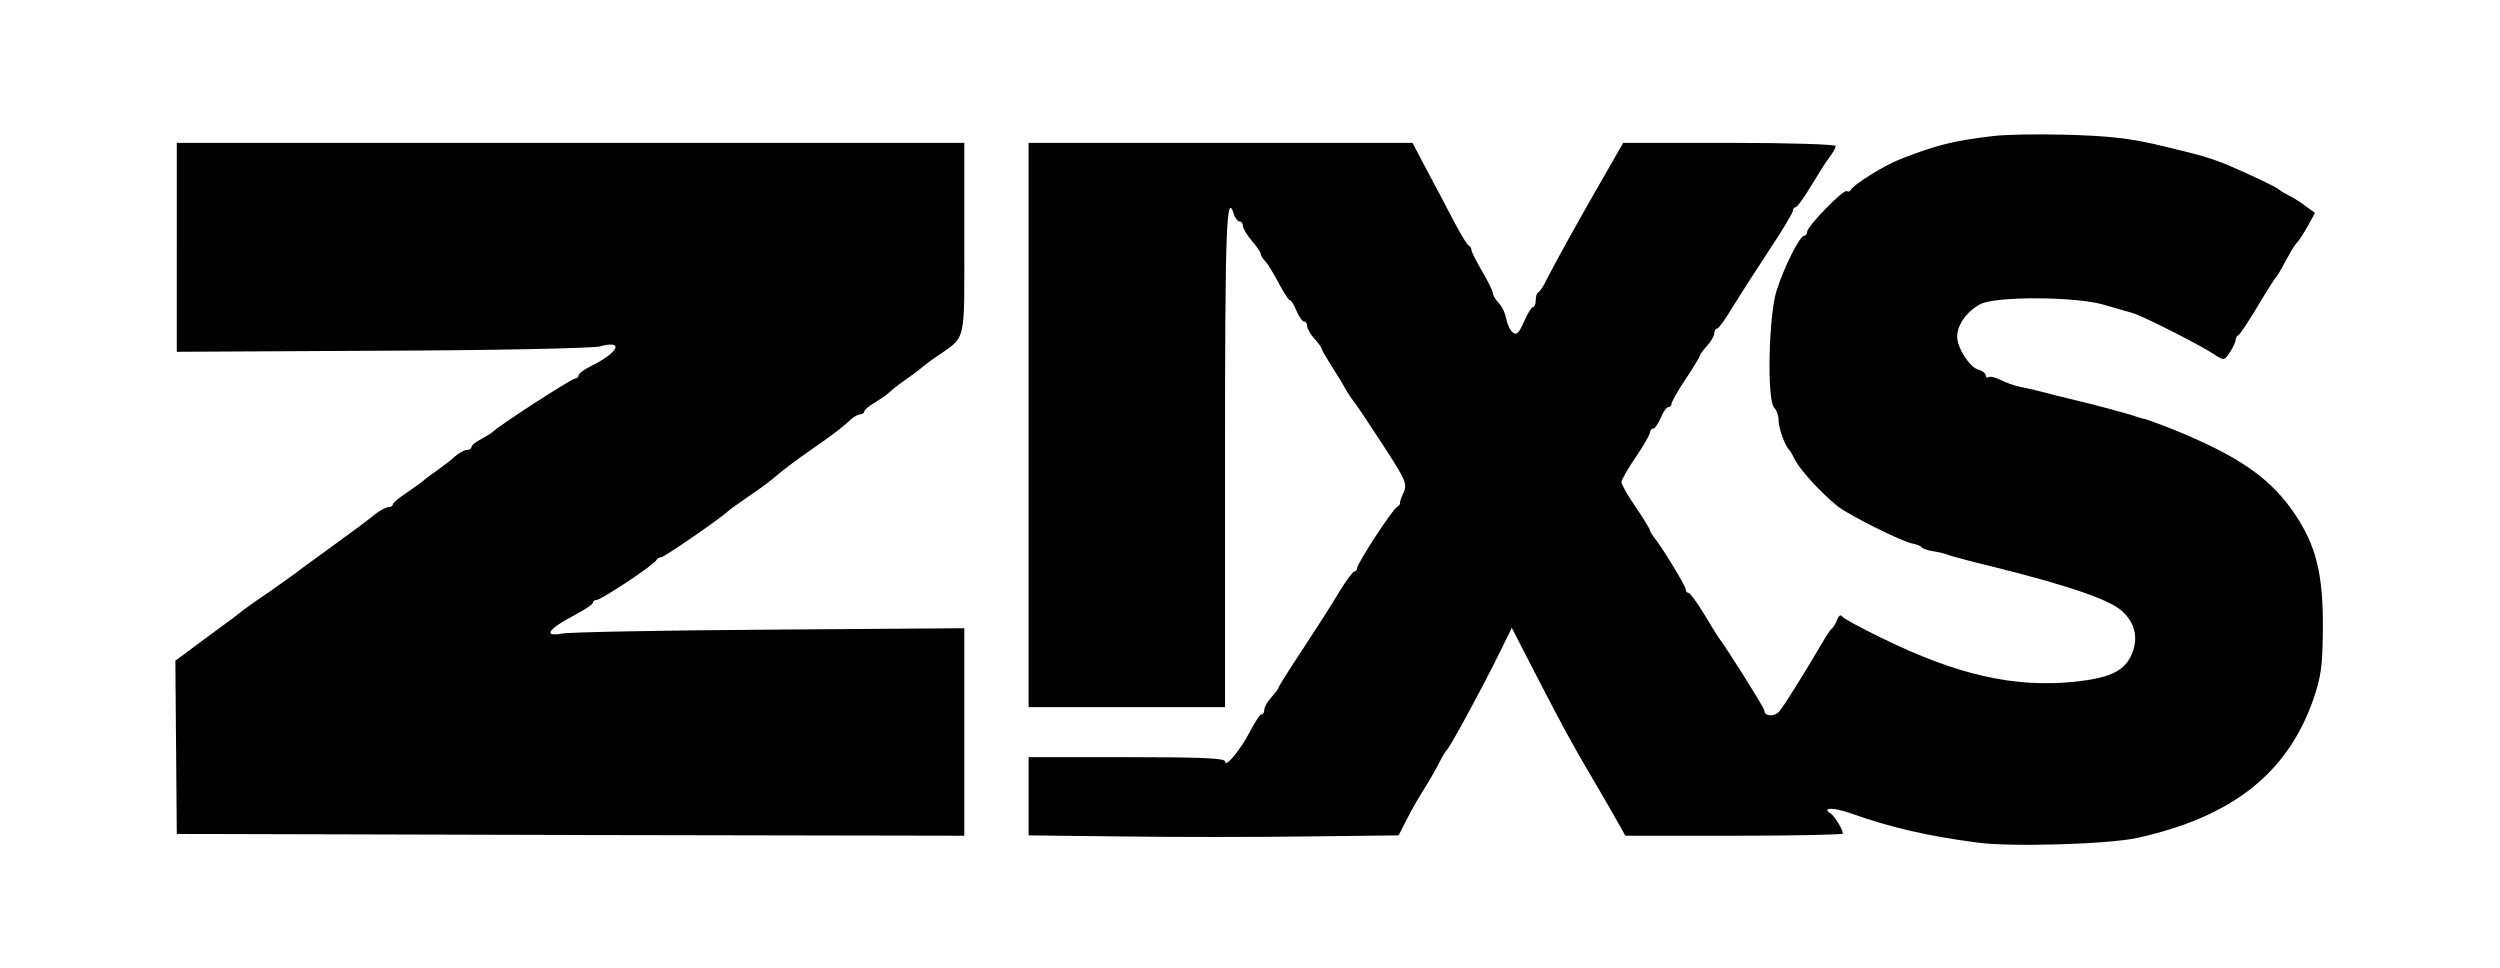
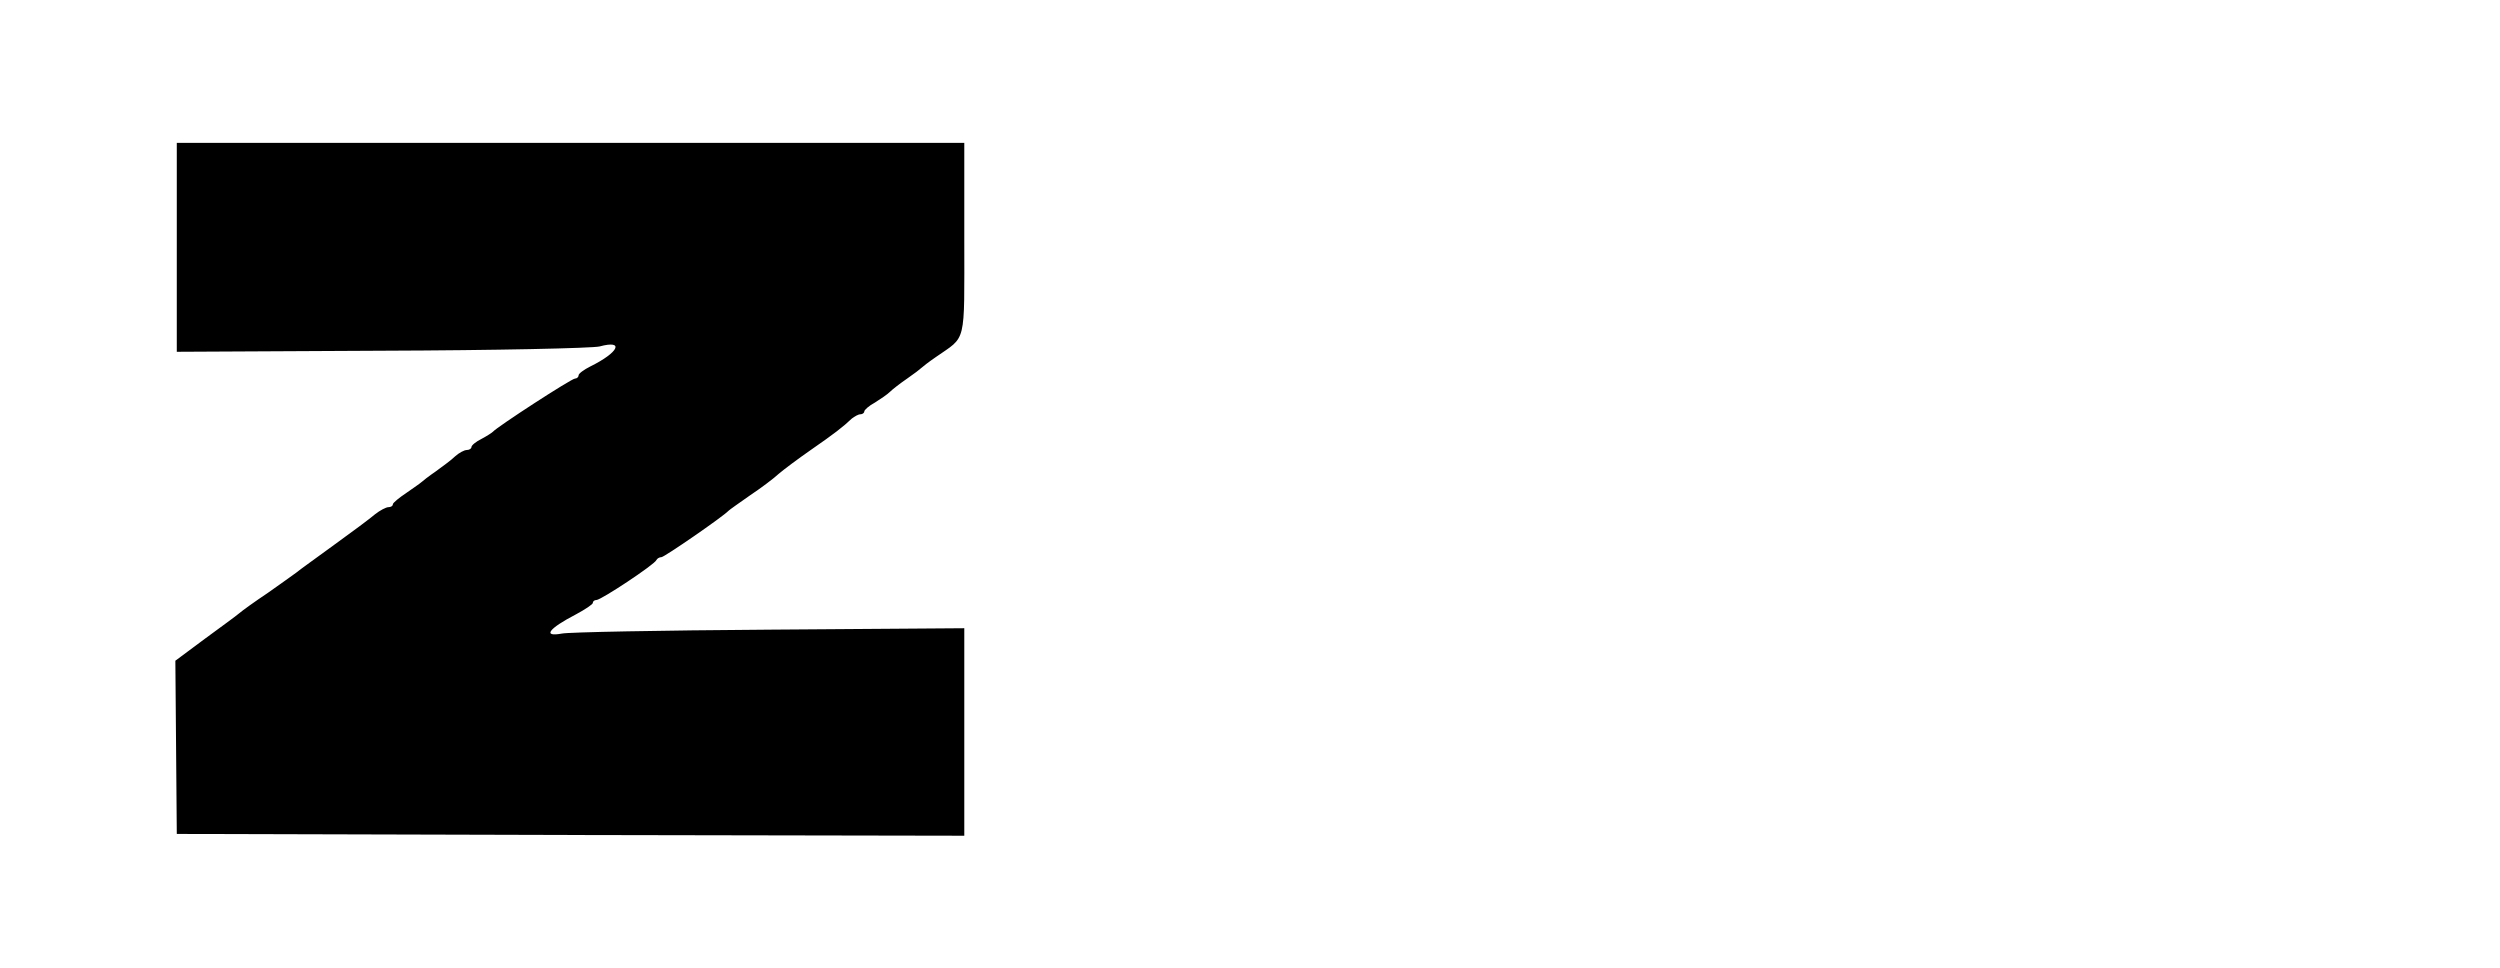
<svg xmlns="http://www.w3.org/2000/svg" version="1.0" width="700pt" height="271pt" viewBox="0 0 700 271" preserveAspectRatio="xMidYMid meet">
  <g transform="translate(0,271) scale(0.1,-0.1)" fill="#000000" stroke="none">
-     <path d="M5580 2329 c-111 -13 -161 -26 -260 -65 -46 -18 -132 -72 -138 -86 -2 -4 -7 -6 -11 -3 -10 5 -111 -99 -111 -114 0 -6 -4 -11 -8 -11 -13 0 -57 -89 -78 -155 -22 -72 -27 -306 -6 -327 7 -7 12 -22 12 -35 0 -21 18 -72 30 -83 3 -3 11 -17 18 -31 15 -28 73 -91 118 -127 34 -26 180 -99 209 -104 11 -2 22 -6 25 -10 3 -4 17 -9 30 -11 14 -2 32 -6 40 -9 15 -6 57 -17 135 -36 219 -55 327 -93 360 -126 37 -36 43 -81 20 -126 -21 -41 -62 -59 -157 -69 -168 -17 -328 19 -538 122 -58 28 -108 55 -112 61 -4 6 -10 2 -14 -9 -4 -11 -11 -22 -15 -25 -4 -3 -15 -19 -25 -37 -53 -90 -109 -180 -122 -195 -14 -16 -42 -14 -42 3 0 7 -103 171 -128 204 -4 6 -23 36 -42 68 -19 31 -38 57 -42 57 -4 0 -8 4 -8 10 0 9 -69 123 -90 147 -5 7 -10 15 -10 18 0 3 -18 33 -40 65 -22 32 -40 64 -40 70 0 6 18 38 40 70 22 32 40 64 40 69 0 6 4 11 9 11 5 0 14 14 21 30 7 17 16 30 21 30 5 0 9 4 9 9 0 5 18 37 40 70 22 33 40 63 40 66 0 3 9 15 20 27 11 12 20 28 20 35 0 7 4 13 8 13 4 0 23 26 42 58 19 31 65 103 102 159 38 57 68 107 68 113 0 5 4 10 8 10 4 0 23 26 42 58 19 31 42 68 52 81 10 13 18 28 18 32 0 5 -134 9 -297 9 l-298 0 -50 -87 c-68 -118 -142 -251 -163 -293 -9 -19 -20 -36 -24 -38 -5 -2 -8 -12 -8 -23 0 -10 -3 -19 -8 -19 -4 0 -15 -18 -25 -41 -14 -32 -21 -38 -31 -30 -8 6 -16 24 -19 40 -3 16 -13 36 -22 44 -8 9 -15 20 -15 26 0 5 -13 33 -30 61 -16 28 -30 55 -30 60 0 4 -3 10 -7 12 -5 2 -23 32 -42 68 -19 36 -52 100 -75 142 l-41 78 -537 0 -538 0 0 -790 0 -790 275 0 275 0 0 700 c0 649 4 747 25 680 3 -11 11 -20 16 -20 5 0 9 -6 9 -12 0 -7 11 -26 25 -42 14 -16 25 -33 25 -37 0 -4 6 -14 13 -21 7 -7 23 -34 37 -60 14 -27 28 -48 31 -48 4 0 12 -13 19 -30 7 -16 16 -30 21 -30 5 0 9 -6 9 -13 0 -7 9 -23 20 -35 11 -12 20 -24 20 -27 0 -3 12 -24 27 -48 15 -23 33 -52 39 -64 7 -12 17 -28 23 -35 6 -7 43 -62 82 -122 65 -100 70 -111 59 -135 -7 -14 -11 -28 -10 -30 1 -2 -3 -7 -8 -10 -14 -8 -112 -159 -112 -171 0 -6 -4 -10 -8 -10 -4 0 -23 -26 -42 -57 -19 -32 -65 -104 -102 -160 -37 -56 -68 -105 -68 -108 0 -3 -9 -15 -20 -27 -11 -12 -20 -28 -20 -35 0 -7 -3 -13 -8 -13 -4 0 -18 -21 -32 -48 -27 -52 -70 -104 -70 -84 0 9 -63 12 -275 12 l-275 0 0 -109 0 -110 260 -3 c143 -2 376 -2 518 0 l258 3 24 47 c13 26 36 65 50 87 14 22 32 54 40 70 8 17 18 32 21 35 9 8 94 164 141 259 l41 83 71 -138 c71 -137 97 -186 161 -294 18 -30 44 -76 59 -102 l27 -48 304 0 c168 0 305 3 305 6 0 11 -23 49 -34 56 -28 18 9 18 61 -1 108 -38 206 -61 348 -80 92 -13 369 -5 450 13 265 59 419 180 492 387 22 64 26 92 27 200 1 151 -19 231 -78 319 -64 95 -145 154 -306 223 -42 18 -113 45 -120 45 -3 1 -12 3 -20 6 -22 8 -128 36 -175 47 -22 5 -58 14 -80 20 -22 6 -53 13 -69 16 -16 3 -40 12 -54 19 -14 7 -29 11 -34 8 -4 -3 -8 -1 -8 5 0 5 -9 13 -21 16 -25 8 -59 61 -59 93 0 32 27 70 64 90 42 23 266 22 346 -1 30 -9 66 -19 80 -23 29 -8 192 -91 231 -117 26 -17 27 -17 43 7 9 14 16 30 16 35 0 5 3 11 8 13 4 2 27 37 52 78 24 41 47 77 50 80 3 3 11 15 18 28 6 12 18 32 25 45 6 12 15 24 18 27 4 3 17 23 29 44 l22 40 -24 17 c-12 10 -34 24 -48 31 -14 7 -27 15 -30 18 -6 6 -75 39 -140 67 -25 11 -67 25 -95 32 -27 7 -66 16 -85 21 -94 23 -156 30 -285 33 -77 2 -165 0 -195 -4z" />
    <path d="M495 2018 l0 -293 575 3 c317 1 590 7 609 12 71 19 53 -17 -26 -56 -18 -9 -33 -20 -33 -25 0 -5 -5 -9 -10 -9 -10 0 -218 -135 -230 -149 -3 -3 -17 -12 -32 -20 -16 -8 -28 -18 -28 -23 0 -4 -6 -8 -13 -8 -7 0 -22 -8 -33 -18 -10 -10 -35 -28 -54 -42 -19 -13 -37 -27 -40 -30 -3 -3 -22 -16 -42 -30 -21 -14 -38 -28 -38 -32 0 -5 -6 -8 -12 -8 -7 0 -24 -9 -38 -20 -14 -12 -65 -50 -115 -86 -49 -36 -97 -70 -105 -77 -9 -7 -45 -32 -80 -57 -36 -24 -72 -50 -80 -57 -8 -7 -52 -39 -97 -72 l-82 -61 2 -242 2 -243 1103 -3 1102 -2 0 291 0 290 -547 -4 c-302 -2 -563 -7 -580 -11 -55 -10 -37 14 40 54 26 14 47 28 47 32 0 5 5 8 10 8 13 0 164 100 168 112 2 4 8 8 14 8 8 0 172 113 188 130 3 3 30 22 60 43 30 20 66 47 80 60 14 12 54 42 90 67 65 45 91 65 115 88 8 6 18 12 24 12 6 0 11 4 11 8 0 4 13 16 30 25 16 10 35 23 42 30 7 7 29 24 48 37 19 13 37 27 40 30 3 3 21 17 40 30 87 61 80 30 80 332 l0 268 -1102 0 -1103 0 0 -292z" />
  </g>
</svg>